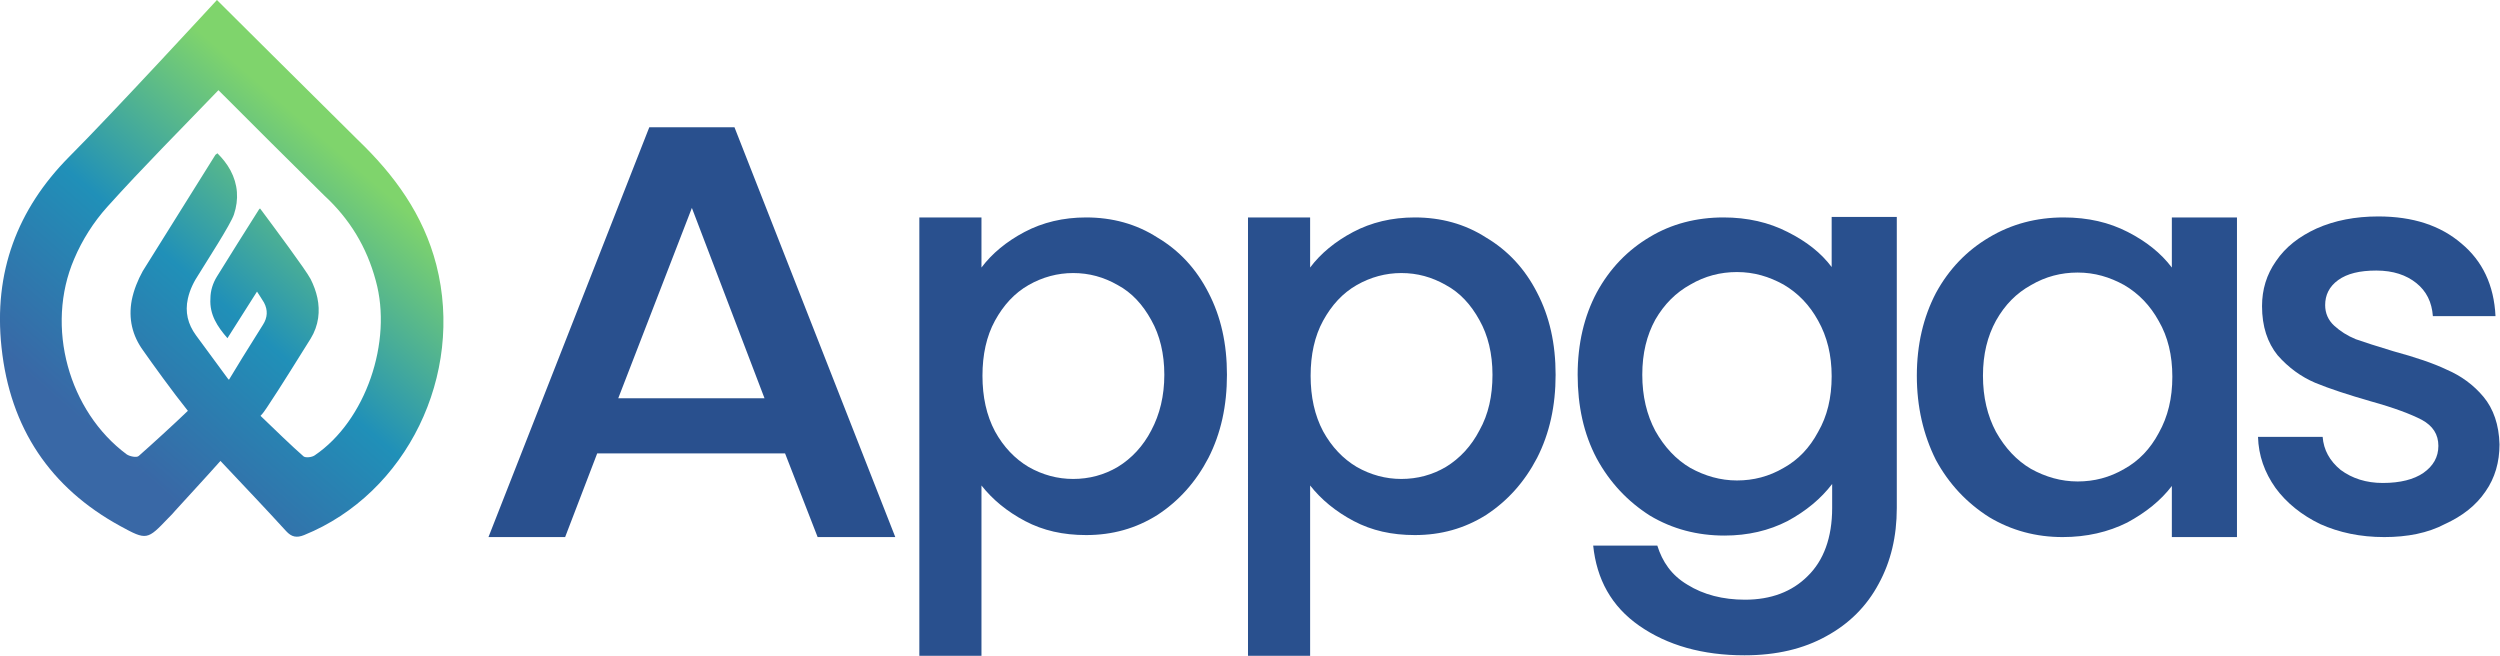
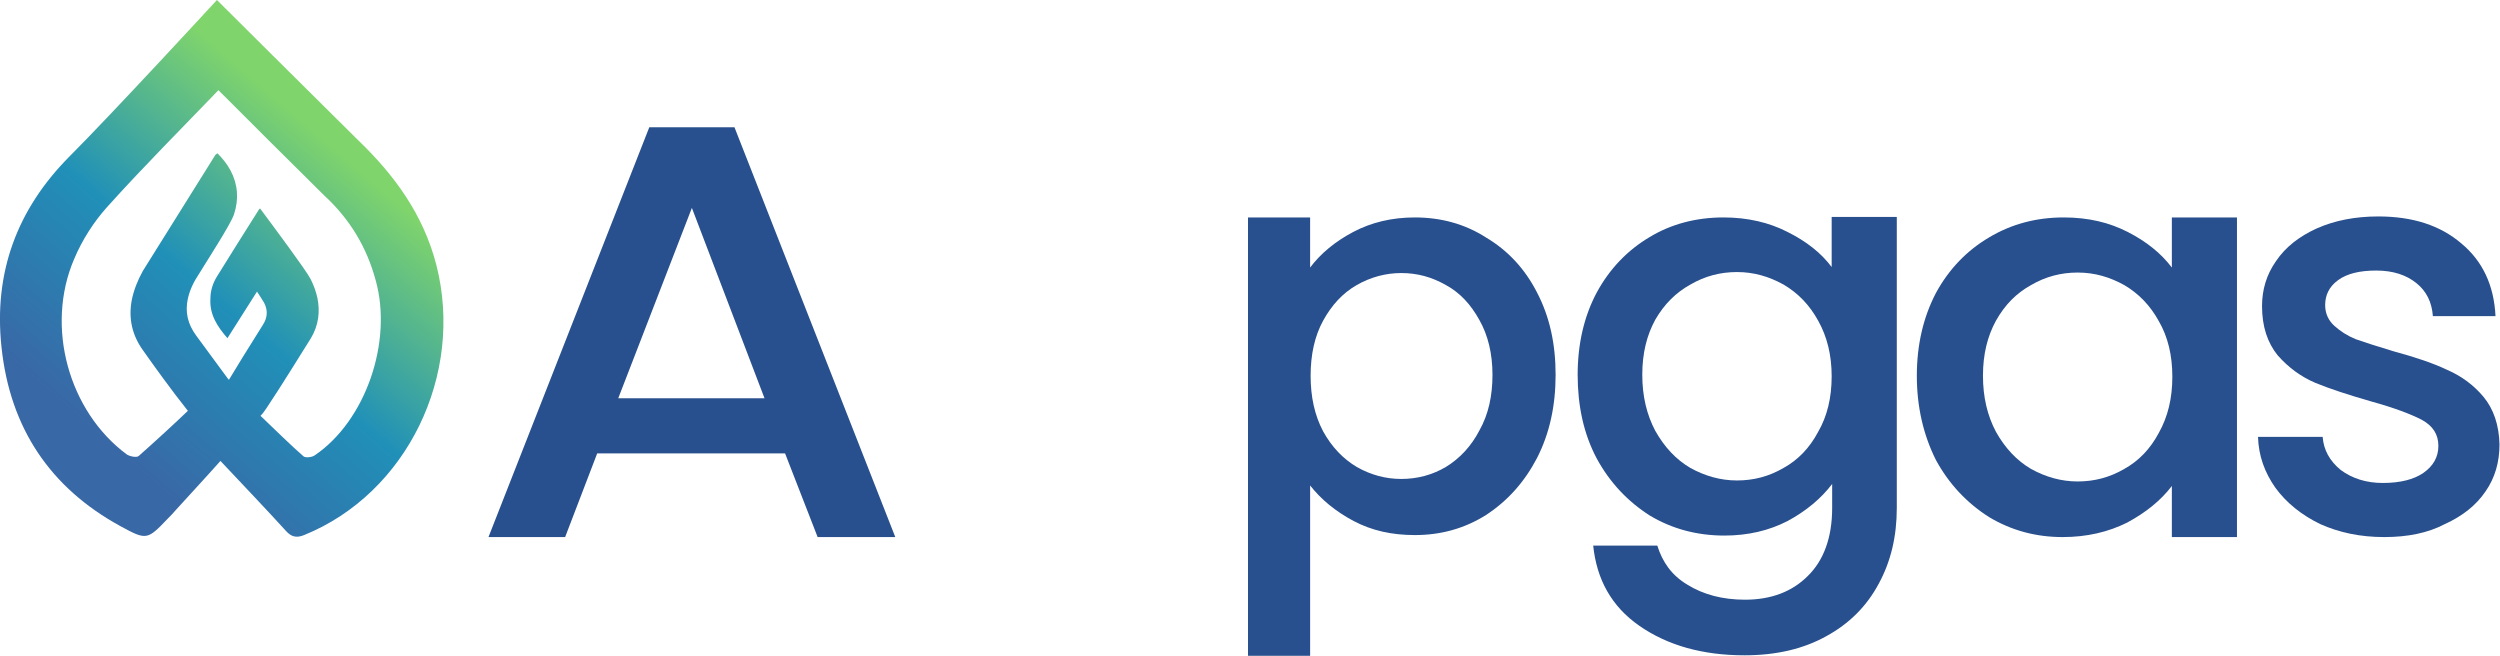
<svg xmlns="http://www.w3.org/2000/svg" version="1.1" id="Layer_1" x="0px" y="0px" viewBox="0 0 499 130.9" style="enable-background:new 0 0 499 130.9;" xml:space="preserve">
  <style type="text/css">
	.st0{fill:url(#SVGID_1_);}
	.st1{fill:#29508E;}
</style>
  <g>
    <linearGradient id="SVGID_1_" gradientUnits="userSpaceOnUse" x1="-635.155" y1="1175.274" x2="-722.342" y2="1074.477" gradientTransform="matrix(1 0 0 -1 734 1176.574)">
      <stop offset="0.318" style="stop-color:#7FD46C" />
      <stop offset="0.604" style="stop-color:#2090B8" />
      <stop offset="0.875" style="stop-color:#3968A6" />
    </linearGradient>
    <path class="st0" d="M87.1,52.9c-2.6-10.1-8.4-18-15.7-25C63.3,19.9,43.3,0,43.3,0c0,0-20.9,22.7-29.5,31.3   C3.4,41.8-1.3,54.4,0.3,69.3C2,85.5,10.1,97.4,24,105c5.3,2.9,5.4,2.8,9.6-1.6c0.5-0.5,1-1,1.4-1.5c2.9-3.2,5.8-6.3,9-9.9   c4.8,5.1,9,9.5,13.1,14c1.1,1.2,2.1,1.4,3.6,0.8C81.2,98.5,92.7,74.8,87.1,52.9z M62.8,90.9c-0.6,0.4-1.8,0.5-2.2,0.2   c-2.3-2-5.9-5.5-8.6-8.1c0.5-0.5,0.9-1.1,1.3-1.7c3-4.5,5.8-9.1,8.7-13.7c0.8-1.3,1.3-2.7,1.5-4.1c0.4-2.8-0.3-5.4-1.5-7.8   c-1-1.9-7.5-10.6-9.5-13.3l-0.6-0.8l-0.2,0.2c-2.8,4.4-5.6,8.9-8.4,13.4c-0.8,1.3-1.3,2.8-1.3,4.4c-0.2,3.2,1.4,5.6,3.4,7.9   c2-3.1,3.9-6.2,5.9-9.3c0.5,0.8,1,1.5,1.4,2.2c0.8,1.5,0.7,3-0.2,4.4c-2.1,3.3-6.6,10.6-6.8,11l-0.2-0.2c-2.1-2.9-4.3-5.8-6.4-8.7   c-1.6-2.2-2.2-4.6-1.6-7.3c0.4-1.8,1.2-3.4,2.2-4.9c1.4-2.3,6.4-10,7-11.9c1-3,0.8-6-0.7-8.8c-0.7-1.3-1.6-2.4-2.6-3.4L43,30.9   c-4.3,6.9-14,22.4-14.5,23.2c-1,1.8-1.8,3.8-2.2,5.8c-0.7,3.7,0.1,7.1,2.3,10.1c1.6,2.3,6,8.4,8.9,12c-2.8,2.7-7.3,6.8-9.8,9   c-0.4,0.4-1.8,0.1-2.4-0.3C13.7,82.1,9,65.2,14.8,51.7c1.6-3.8,3.9-7.4,6.6-10.4c7.2-8,14.8-15.6,22.2-23.3l0,0   c7.2,7.2,14.1,14.1,21.1,21C69.8,43.7,73.2,49.3,75,56C78.4,68.2,73,84,62.8,90.9z" />
    <path class="st1" d="M382.6,75c0-6.2,1.3-11.7,3.8-16.5c2.6-4.8,6.2-8.5,10.6-11.1c4.5-2.7,9.5-4,14.9-4c4.9,0,9.1,1,12.8,2.9   c3.7,1.9,6.6,4.2,8.8,7.1v-10h13v63.8h-13V97c-2.2,2.9-5.2,5.3-8.9,7.3c-3.8,1.9-8.1,2.9-12.9,2.9c-5.3,0-10.2-1.3-14.7-4   c-4.4-2.8-8-6.6-10.6-11.4C383.9,86.8,382.6,81.2,382.6,75z M433.6,75.2c0-4.3-0.9-8-2.7-11.1c-1.7-3.1-4-5.5-6.9-7.2   c-2.9-1.6-5.9-2.5-9.3-2.5c-3.3,0-6.4,0.8-9.3,2.5c-2.9,1.6-5.2,3.9-7,7.1c-1.7,3.1-2.6,6.7-2.6,11c0,4.3,0.9,8,2.6,11.2   c1.8,3.2,4.1,5.7,7,7.4c2.9,1.6,6,2.5,9.3,2.5c3.3,0,6.4-0.8,9.3-2.5c2.9-1.6,5.2-4,6.9-7.2C432.7,83.2,433.6,79.5,433.6,75.2z" />
    <path class="st1" d="M156.7,90.5h-37.5l-6.4,16.7H97.5l32.1-81.8h17l32.1,81.8h-15.5L156.7,90.5z M152.6,79.5l-14.5-38l-14.7,38   H152.6z" />
-     <path class="st1" d="M195.9,53.4c2.1-2.8,5-5.2,8.6-7.1c3.6-1.9,7.7-2.9,12.3-2.9c5.2,0,10,1.3,14.2,4c4.4,2.6,7.8,6.3,10.2,11   c2.5,4.8,3.7,10.2,3.7,16.4c0,6.2-1.2,11.7-3.7,16.6c-2.5,4.8-5.9,8.6-10.2,11.4c-4.3,2.7-9,4-14.2,4c-4.6,0-8.6-0.9-12.2-2.8   c-3.6-1.9-6.5-4.3-8.7-7.1v34.1h-12.4V43.4h12.4V53.4z M232.4,74.8c0-4.2-0.9-7.9-2.6-10.9c-1.7-3.1-3.9-5.5-6.7-7   c-2.8-1.6-5.7-2.4-8.9-2.4c-3.1,0-6.1,0.8-8.9,2.4c-2.8,1.6-5,4-6.7,7.1c-1.7,3.1-2.5,6.8-2.5,11c0,4.2,0.8,7.9,2.5,11.1   c1.7,3.1,4,5.5,6.7,7.1c2.8,1.6,5.8,2.4,8.9,2.4c3.2,0,6.2-0.8,8.9-2.4c2.8-1.7,5.1-4.2,6.7-7.3C231.5,82.7,232.4,79,232.4,74.8z" />
    <path class="st1" d="M261.5,53.4c2.1-2.8,5-5.2,8.6-7.1c3.6-1.9,7.7-2.9,12.3-2.9c5.2,0,10,1.3,14.2,4c4.4,2.6,7.8,6.3,10.2,11   c2.5,4.8,3.7,10.2,3.7,16.4c0,6.2-1.2,11.7-3.7,16.6c-2.5,4.8-5.9,8.6-10.2,11.4c-4.3,2.7-9,4-14.2,4c-4.6,0-8.6-0.9-12.2-2.8   c-3.6-1.9-6.5-4.3-8.7-7.1v34.1h-12.4V43.4h12.4V53.4z M297.9,74.8c0-4.2-0.9-7.9-2.6-10.9c-1.7-3.1-3.9-5.5-6.7-7   c-2.8-1.6-5.7-2.4-8.9-2.4c-3.1,0-6.1,0.8-8.9,2.4c-2.8,1.6-5,4-6.7,7.1c-1.7,3.1-2.5,6.8-2.5,11c0,4.2,0.8,7.9,2.5,11.1   c1.7,3.1,4,5.5,6.7,7.1c2.8,1.6,5.8,2.4,8.9,2.4c3.2,0,6.2-0.8,8.9-2.4c2.8-1.7,5.1-4.2,6.7-7.3C297.1,82.7,297.9,79,297.9,74.8z" />
    <path class="st1" d="M475.9,107.2c-4.8,0-9-0.9-12.8-2.6c-3.7-1.8-6.7-4.2-8.9-7.2c-2.2-3.1-3.4-6.5-3.5-10.2h12.9   c0.2,2.6,1.4,4.8,3.6,6.6c2.3,1.7,5.1,2.6,8.4,2.6c3.5,0,6.2-0.7,8.1-2c2-1.4,3-3.2,3-5.4c0-2.3-1.1-4-3.3-5.2   c-2.1-1.1-5.5-2.4-10.2-3.7c-4.5-1.3-8.2-2.5-11.1-3.7c-2.8-1.2-5.3-3-7.5-5.5c-2-2.5-3.1-5.7-3.1-9.8c0-3.3,0.9-6.3,2.8-9   c1.9-2.8,4.6-4.9,8.1-6.5c3.6-1.6,7.7-2.4,12.3-2.4c6.9,0,12.4,1.8,16.6,5.4c4.2,3.5,6.5,8.3,6.8,14.5h-12.5   c-0.2-2.8-1.3-5-3.3-6.6c-2-1.6-4.6-2.5-8-2.5c-3.3,0-5.8,0.6-7.6,1.9c-1.8,1.3-2.6,3-2.6,5c0,1.6,0.6,3,1.8,4.1   c1.2,1.1,2.6,2,4.3,2.7c1.7,0.6,4.2,1.4,7.5,2.4c4.4,1.2,8,2.4,10.7,3.7c2.8,1.2,5.3,3,7.3,5.4c2,2.4,3.1,5.6,3.2,9.5   c0,3.5-0.9,6.7-2.8,9.4c-1.9,2.8-4.6,4.9-8.1,6.5C484.6,106.4,480.5,107.2,475.9,107.2z" />
    <path class="st1" d="M344,43.4c4.8,0,9.1,1,12.8,2.9c3.8,1.9,6.7,4.2,8.8,7v-10h13v58.1c0,5.7-1.2,10.7-3.6,15.1   c-2.4,4.5-5.9,8-10.5,10.5c-4.5,2.5-9.9,3.8-16.3,3.8c-8.4,0-15.4-2-21-5.9c-5.6-3.9-8.5-9.3-9.2-16h12.8c1,3.2,2.8,5.9,6,7.8   c3.2,2,7.1,3,11.5,3c5.2,0,9.4-1.6,12.5-4.7c3.2-3.1,4.9-7.7,4.9-13.6v-4.8c-2.2,2.9-5.2,5.4-8.9,7.4c-3.7,1.9-7.9,2.9-12.6,2.9   c-5.4,0-10.4-1.3-14.9-4c-4.4-2.8-8-6.6-10.6-11.4c-2.6-4.9-3.8-10.5-3.8-16.7c0-6.2,1.3-11.7,3.8-16.4c2.6-4.8,6.2-8.5,10.6-11.1   C333.6,44.7,338.6,43.4,344,43.4z M365.6,75.1c0-4.2-0.9-7.9-2.7-11.1c-1.7-3.1-4-5.5-6.9-7.2c-2.9-1.6-5.9-2.5-9.3-2.5   c-3.3,0-6.4,0.8-9.3,2.5c-2.9,1.6-5.2,3.9-7,7c-1.7,3.1-2.6,6.7-2.6,11c0,4.3,0.9,8,2.6,11.2c1.8,3.2,4.1,5.7,7,7.4   c2.9,1.6,6,2.5,9.3,2.5c3.3,0,6.4-0.8,9.3-2.5c2.9-1.6,5.2-4,6.9-7.2C364.7,83.1,365.6,79.4,365.6,75.1z" />
  </g>
</svg>